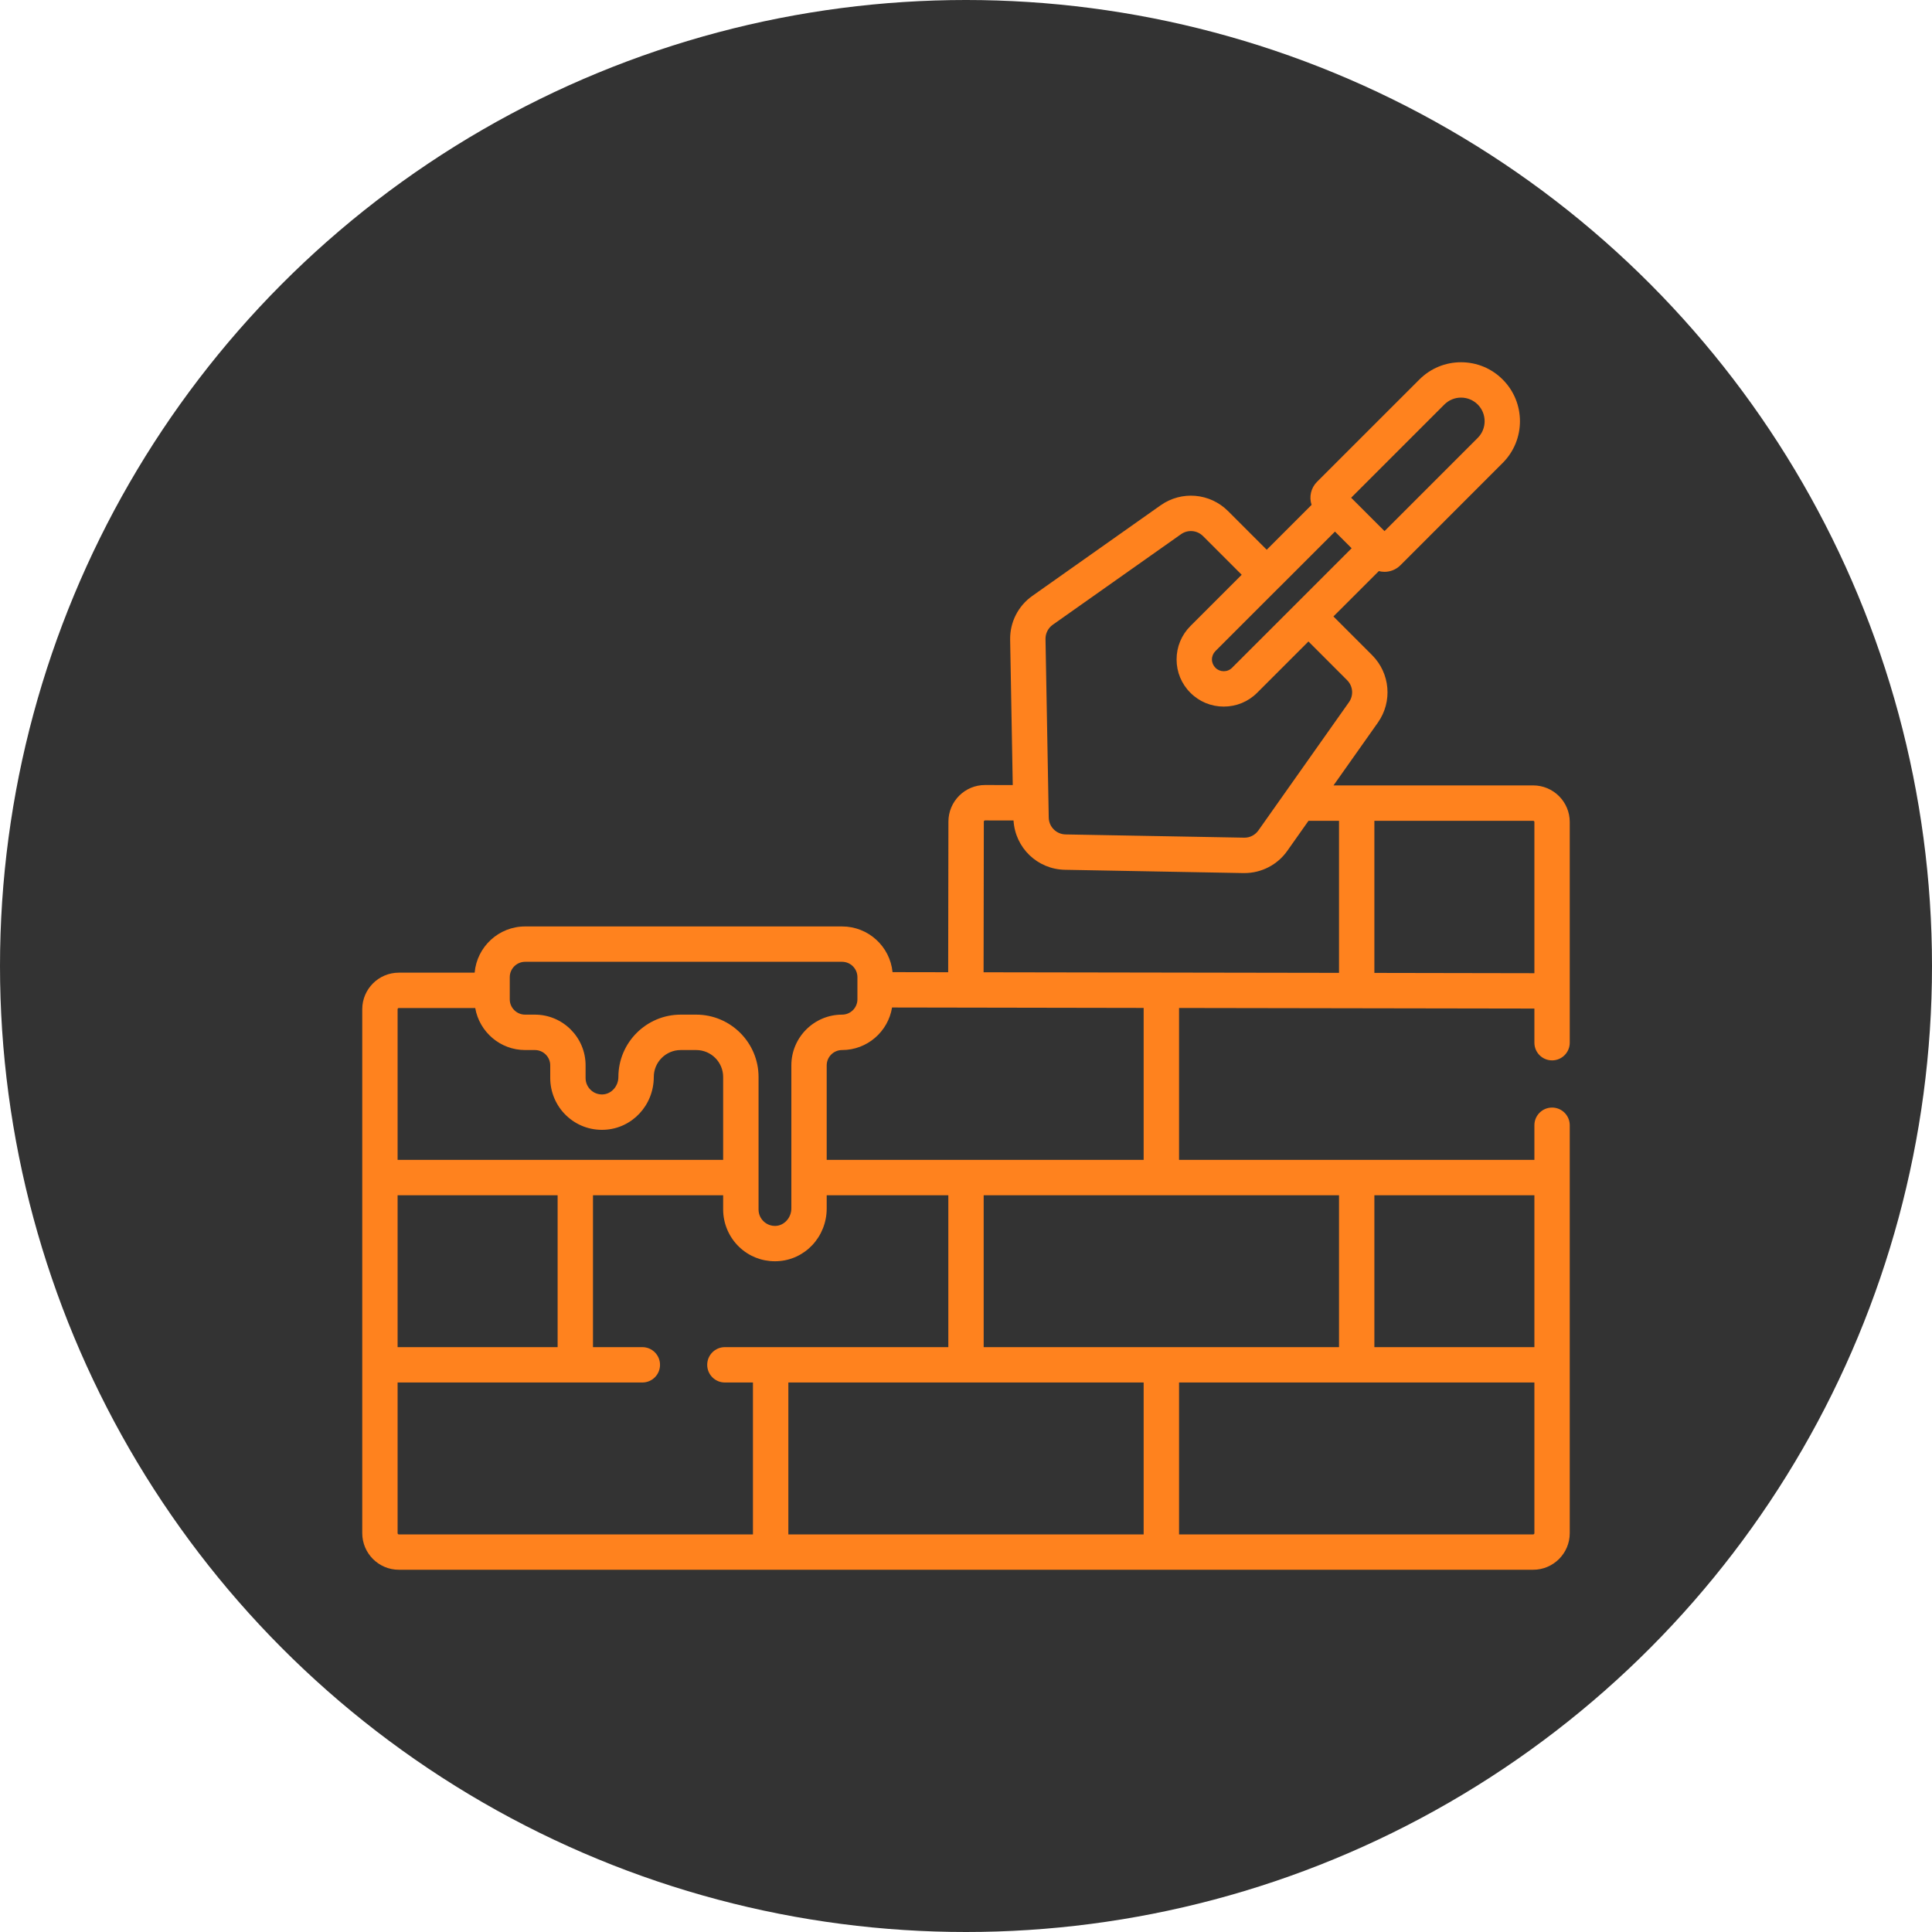
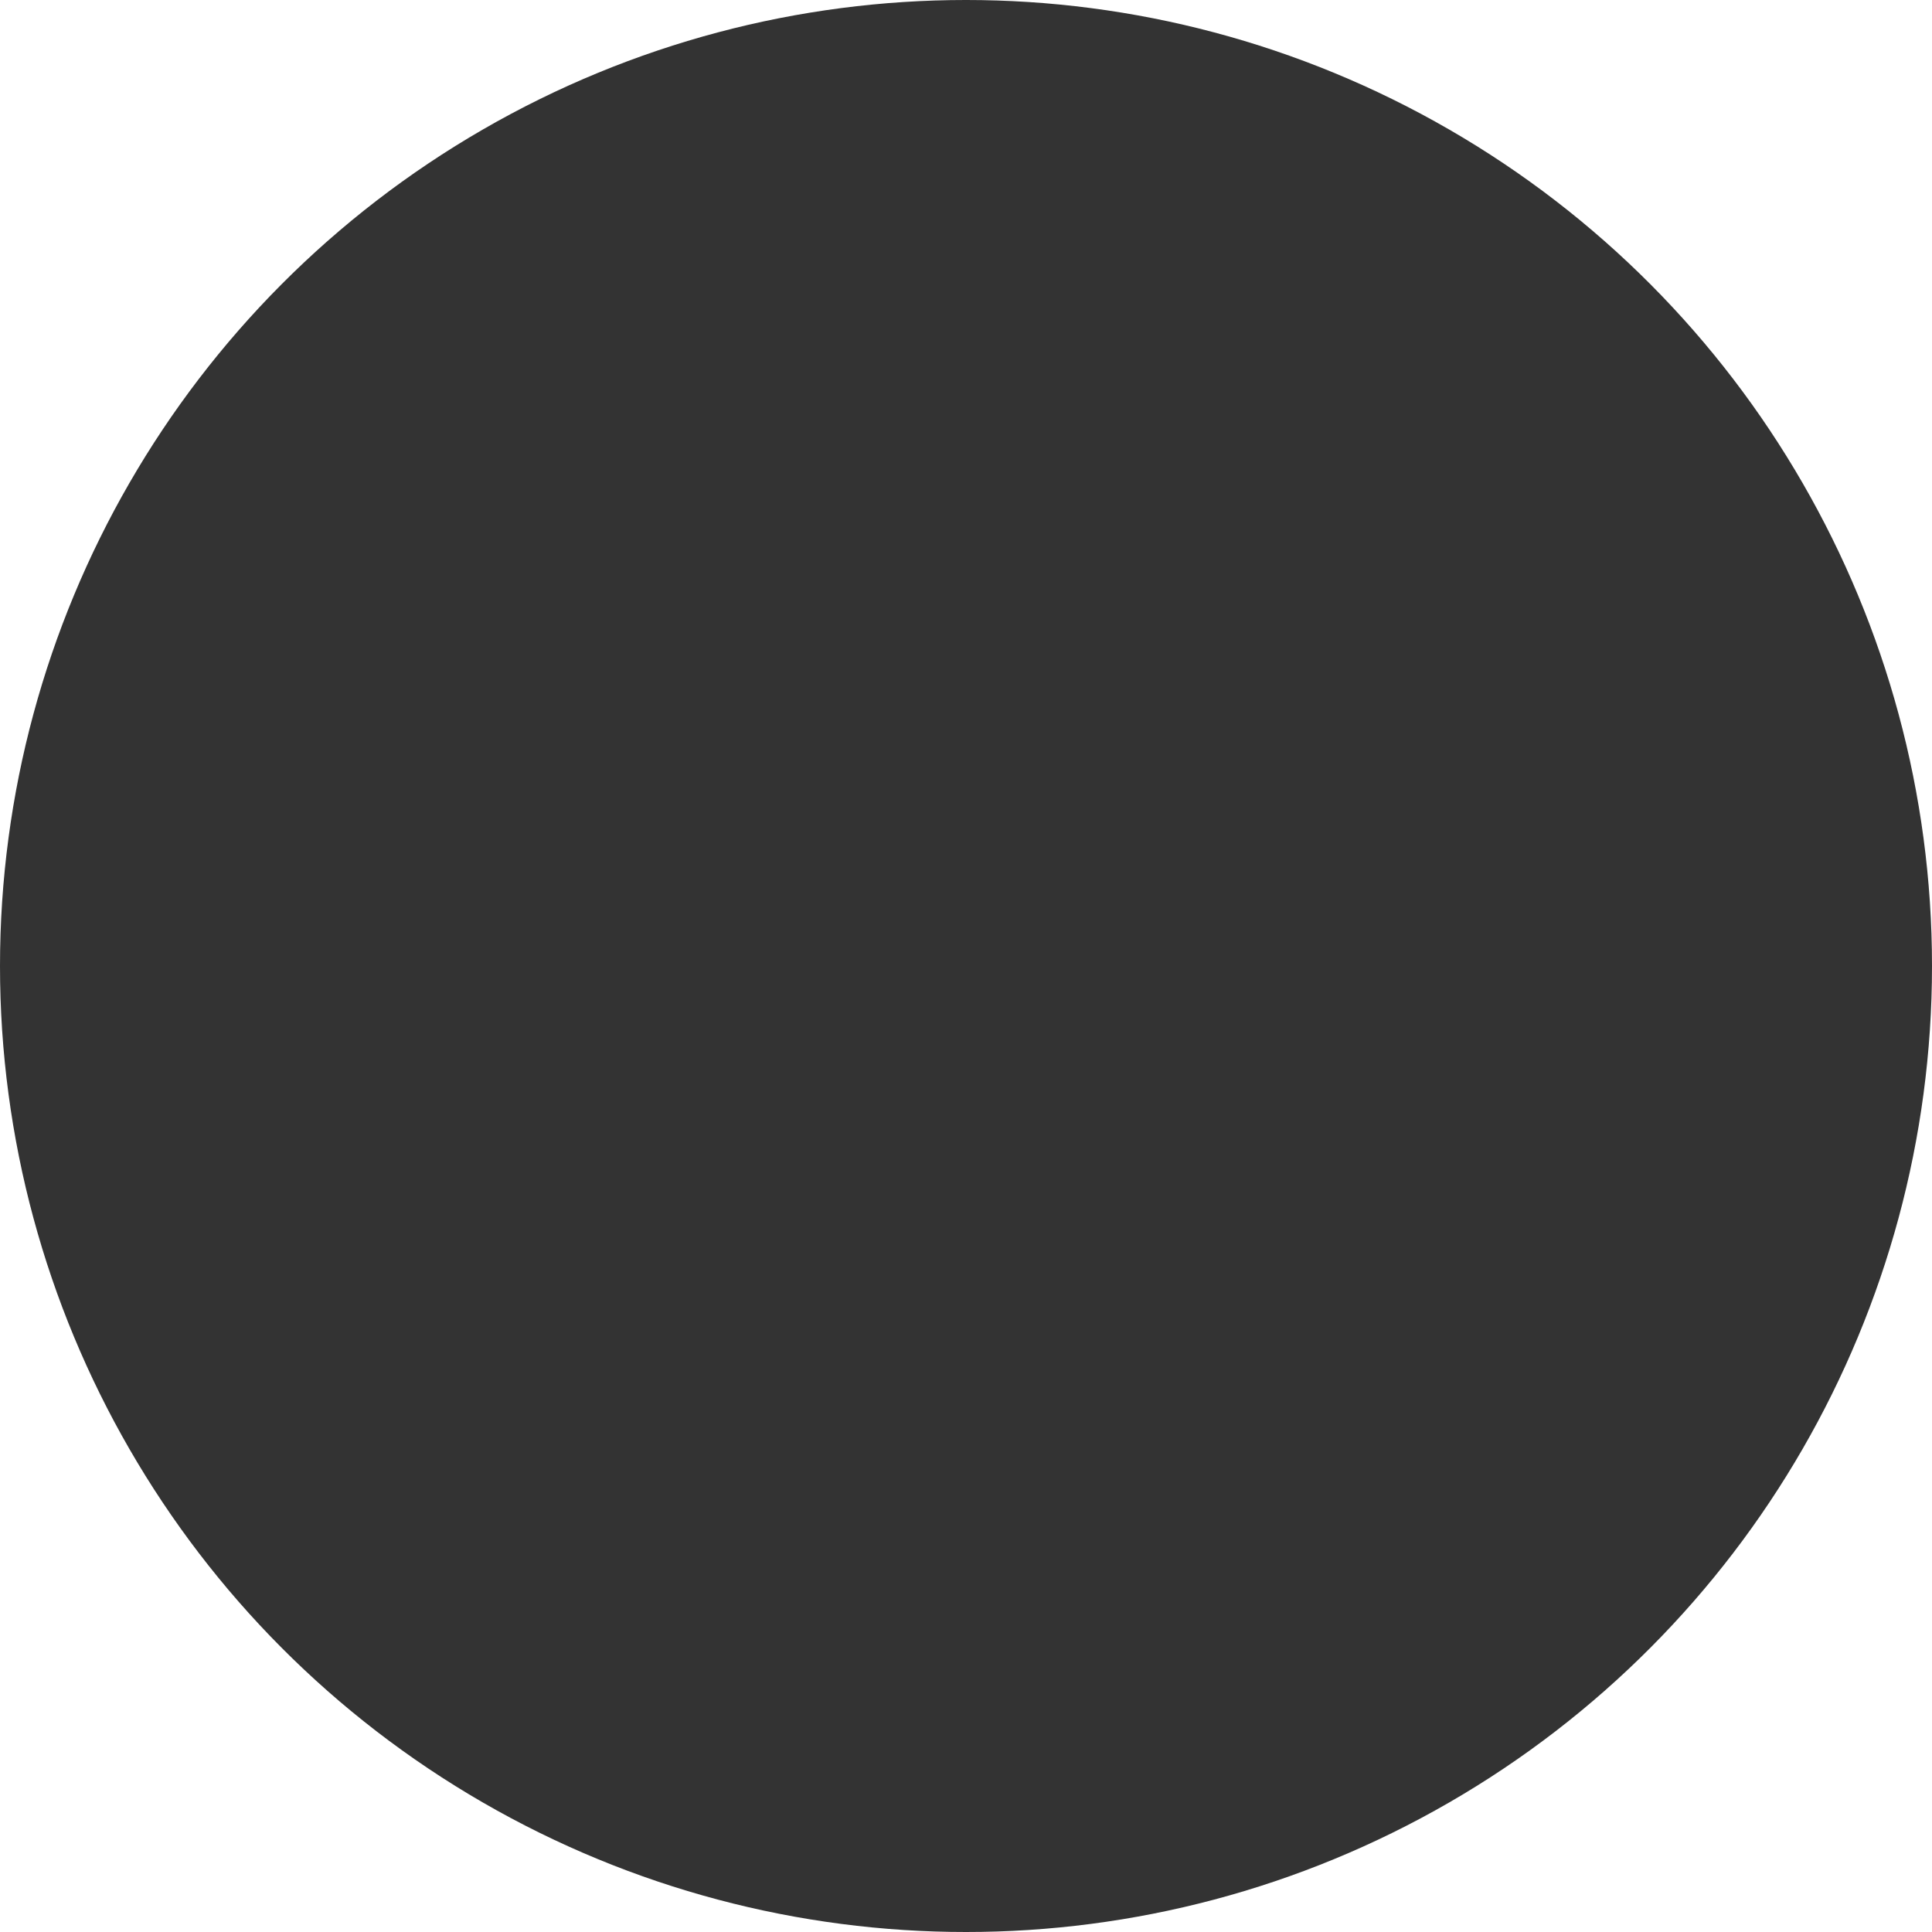
<svg xmlns="http://www.w3.org/2000/svg" width="40" height="40" viewBox="0 0 40 40" fill="none">
  <circle cx="20" cy="20" r="20" fill="#333333" />
  <g clip-path="url(#clip0_32043_323)">
-     <path d="M32.134 21.954C32.336 21.954 32.5 21.79 32.5 21.588V17.018C32.5 16.601 32.16 16.261 31.743 16.261H27.609L28.528 14.96C28.833 14.527 28.783 13.94 28.408 13.564L27.607 12.763L28.547 11.824C28.585 11.834 28.624 11.839 28.665 11.839C28.788 11.839 28.905 11.791 28.993 11.704L31.112 9.584C31.588 9.108 31.588 8.334 31.112 7.858C30.882 7.627 30.575 7.5 30.249 7.5C29.923 7.5 29.617 7.627 29.386 7.858L27.266 9.977C27.138 10.106 27.101 10.292 27.155 10.453L26.226 11.382L25.425 10.581C25.049 10.206 24.462 10.156 24.029 10.462L21.374 12.337C21.079 12.545 20.907 12.884 20.914 13.245L20.968 16.254L20.394 16.253C20.394 16.253 20.393 16.253 20.393 16.253C20.191 16.253 20.002 16.332 19.859 16.474C19.716 16.617 19.637 16.807 19.636 17.009L19.631 20.129L18.479 20.127C18.427 19.596 17.978 19.181 17.434 19.181H10.872C10.325 19.181 9.874 19.602 9.827 20.138H8.257C7.84 20.138 7.5 20.477 7.5 20.895V31.743C7.5 32.16 7.84 32.5 8.257 32.5H15.955H24.045H31.743C32.16 32.5 32.5 32.16 32.5 31.743V23.297C32.5 23.095 32.336 22.931 32.134 22.931C31.931 22.931 31.768 23.095 31.768 23.297V24.014H24.411V20.869L31.768 20.881V21.588C31.768 21.79 31.931 21.954 32.134 21.954ZM26.482 12.162C26.483 12.161 26.484 12.16 26.485 12.159C26.486 12.159 26.487 12.158 26.488 12.157L27.639 11.006L27.984 11.351L26.833 12.502C26.832 12.503 26.831 12.503 26.83 12.504C26.83 12.505 26.829 12.506 26.828 12.507L25.509 13.825C25.463 13.872 25.402 13.897 25.336 13.897C25.271 13.897 25.21 13.872 25.164 13.825C25.118 13.779 25.092 13.718 25.092 13.653C25.092 13.588 25.118 13.526 25.164 13.48L26.482 12.162ZM29.904 8.375C29.996 8.283 30.119 8.232 30.249 8.232C30.38 8.232 30.502 8.283 30.595 8.375C30.785 8.566 30.785 8.876 30.595 9.066L28.665 10.996L27.974 10.305L29.904 8.375ZM21.796 12.935L24.452 11.06C24.593 10.96 24.785 10.977 24.907 11.099L25.708 11.9L24.646 12.962C24.461 13.147 24.36 13.392 24.36 13.653C24.36 13.914 24.461 14.159 24.646 14.343C24.83 14.528 25.076 14.629 25.336 14.629C25.597 14.629 25.843 14.528 26.027 14.344L27.09 13.281L27.89 14.082C28.013 14.205 28.029 14.396 27.929 14.538L26.054 17.193C25.986 17.289 25.876 17.346 25.758 17.343L22.062 17.276C21.87 17.272 21.717 17.119 21.713 16.928L21.646 13.232C21.644 13.114 21.7 13.003 21.796 12.935ZM20.369 17.01C20.369 17.008 20.369 17 20.376 16.993C20.383 16.986 20.391 16.987 20.393 16.986L20.984 16.987C21.018 17.552 21.476 17.997 22.048 18.008L25.744 18.076C25.751 18.076 25.758 18.076 25.764 18.076C26.117 18.076 26.448 17.905 26.652 17.616L27.091 16.994H27.723V20.142L20.364 20.13L20.369 17.01ZM10.554 20.231C10.554 20.056 10.697 19.913 10.872 19.913H17.434C17.609 19.913 17.752 20.056 17.752 20.231V20.69C17.752 20.865 17.609 21.007 17.434 21.007C16.855 21.007 16.384 21.478 16.384 22.057V25.019C16.384 25.21 16.239 25.373 16.06 25.381C15.966 25.385 15.877 25.351 15.81 25.287C15.742 25.222 15.705 25.135 15.705 25.041V22.298C15.705 21.586 15.126 21.007 14.414 21.007H14.094C13.382 21.007 12.803 21.586 12.803 22.298C12.803 22.489 12.658 22.651 12.479 22.659C12.385 22.663 12.296 22.63 12.229 22.565C12.161 22.5 12.124 22.413 12.124 22.32V22.057C12.124 21.478 11.653 21.007 11.074 21.007H10.872C10.697 21.007 10.554 20.865 10.554 20.69V20.231ZM8.257 20.87H9.839C9.925 21.363 10.355 21.74 10.872 21.74H11.074C11.249 21.74 11.392 21.882 11.392 22.057V22.32C11.392 22.611 11.512 22.893 11.722 23.094C11.936 23.299 12.216 23.404 12.512 23.391C13.086 23.365 13.536 22.885 13.536 22.297C13.536 21.99 13.786 21.74 14.094 21.74H14.414C14.722 21.74 14.972 21.99 14.972 22.297V24.014H8.232V20.895C8.232 20.881 8.243 20.87 8.257 20.87ZM8.232 27.891V24.747H11.545V27.891H8.232ZM8.232 31.743V28.623H13.299C13.501 28.623 13.665 28.46 13.665 28.257C13.665 28.055 13.501 27.891 13.299 27.891H12.277V24.747H14.972V25.041C14.972 25.332 15.093 25.615 15.303 25.816C15.505 26.009 15.766 26.113 16.044 26.113C16.06 26.113 16.076 26.113 16.092 26.112C16.667 26.087 17.116 25.607 17.116 25.019V24.747H19.634V27.891H15.955C15.954 27.891 15.954 27.891 15.953 27.891H15.008C14.806 27.891 14.642 28.055 14.642 28.257C14.642 28.46 14.806 28.623 15.008 28.623H15.589V31.768H8.257C8.243 31.768 8.232 31.757 8.232 31.743ZM27.723 27.891H24.045H20.366V24.747H27.723V27.891ZM16.322 31.768V28.623H23.678V31.768H16.322ZM31.743 31.768H24.411V28.623H31.768V31.743C31.768 31.757 31.757 31.768 31.743 31.768ZM31.768 27.891H28.455V24.747H31.768V27.891ZM23.678 24.014H17.116V22.057C17.116 21.882 17.259 21.74 17.434 21.74C17.955 21.74 18.388 21.358 18.469 20.859L23.678 20.868V24.014H23.678ZM28.455 20.143V16.994H31.743C31.757 16.994 31.768 17.005 31.768 17.018V20.149L28.455 20.143Z" fill="#FF821E" />
+     <path d="M32.134 21.954C32.336 21.954 32.5 21.79 32.5 21.588V17.018C32.5 16.601 32.16 16.261 31.743 16.261H27.609L28.528 14.96C28.833 14.527 28.783 13.94 28.408 13.564L27.607 12.763L28.547 11.824C28.585 11.834 28.624 11.839 28.665 11.839C28.788 11.839 28.905 11.791 28.993 11.704L31.112 9.584C31.588 9.108 31.588 8.334 31.112 7.858C30.882 7.627 30.575 7.5 30.249 7.5C29.923 7.5 29.617 7.627 29.386 7.858L27.266 9.977C27.138 10.106 27.101 10.292 27.155 10.453L26.226 11.382L25.425 10.581C25.049 10.206 24.462 10.156 24.029 10.462L21.374 12.337C21.079 12.545 20.907 12.884 20.914 13.245L20.968 16.254L20.394 16.253C20.394 16.253 20.393 16.253 20.393 16.253C20.191 16.253 20.002 16.332 19.859 16.474C19.716 16.617 19.637 16.807 19.636 17.009L19.631 20.129L18.479 20.127C18.427 19.596 17.978 19.181 17.434 19.181H10.872C10.325 19.181 9.874 19.602 9.827 20.138H8.257C7.84 20.138 7.5 20.477 7.5 20.895V31.743C7.5 32.16 7.84 32.5 8.257 32.5H15.955H24.045H31.743C32.16 32.5 32.5 32.16 32.5 31.743V23.297C32.5 23.095 32.336 22.931 32.134 22.931C31.931 22.931 31.768 23.095 31.768 23.297V24.014H24.411V20.869L31.768 20.881V21.588C31.768 21.79 31.931 21.954 32.134 21.954ZM26.482 12.162C26.483 12.161 26.484 12.16 26.485 12.159C26.486 12.159 26.487 12.158 26.488 12.157L27.639 11.006L27.984 11.351L26.833 12.502C26.832 12.503 26.831 12.503 26.83 12.504C26.83 12.505 26.829 12.506 26.828 12.507L25.509 13.825C25.463 13.872 25.402 13.897 25.336 13.897C25.271 13.897 25.21 13.872 25.164 13.825C25.118 13.779 25.092 13.718 25.092 13.653C25.092 13.588 25.118 13.526 25.164 13.48L26.482 12.162ZM29.904 8.375C29.996 8.283 30.119 8.232 30.249 8.232C30.38 8.232 30.502 8.283 30.595 8.375C30.785 8.566 30.785 8.876 30.595 9.066L28.665 10.996L27.974 10.305L29.904 8.375ZM21.796 12.935L24.452 11.06C24.593 10.96 24.785 10.977 24.907 11.099L25.708 11.9L24.646 12.962C24.461 13.147 24.36 13.392 24.36 13.653C24.36 13.914 24.461 14.159 24.646 14.343C24.83 14.528 25.076 14.629 25.336 14.629C25.597 14.629 25.843 14.528 26.027 14.344L27.09 13.281L27.89 14.082C28.013 14.205 28.029 14.396 27.929 14.538L26.054 17.193C25.986 17.289 25.876 17.346 25.758 17.343L22.062 17.276C21.87 17.272 21.717 17.119 21.713 16.928L21.646 13.232C21.644 13.114 21.7 13.003 21.796 12.935ZM20.369 17.01C20.369 17.008 20.369 17 20.376 16.993C20.383 16.986 20.391 16.987 20.393 16.986L20.984 16.987C21.018 17.552 21.476 17.997 22.048 18.008L25.744 18.076C25.751 18.076 25.758 18.076 25.764 18.076C26.117 18.076 26.448 17.905 26.652 17.616L27.091 16.994H27.723V20.142L20.364 20.13L20.369 17.01ZM10.554 20.231C10.554 20.056 10.697 19.913 10.872 19.913H17.434C17.609 19.913 17.752 20.056 17.752 20.231V20.69C17.752 20.865 17.609 21.007 17.434 21.007C16.855 21.007 16.384 21.478 16.384 22.057V25.019C16.384 25.21 16.239 25.373 16.06 25.381C15.966 25.385 15.877 25.351 15.81 25.287C15.742 25.222 15.705 25.135 15.705 25.041V22.298C15.705 21.586 15.126 21.007 14.414 21.007H14.094C13.382 21.007 12.803 21.586 12.803 22.298C12.803 22.489 12.658 22.651 12.479 22.659C12.385 22.663 12.296 22.63 12.229 22.565C12.161 22.5 12.124 22.413 12.124 22.32V22.057C12.124 21.478 11.653 21.007 11.074 21.007H10.872C10.697 21.007 10.554 20.865 10.554 20.69V20.231ZM8.257 20.87H9.839C9.925 21.363 10.355 21.74 10.872 21.74H11.074C11.249 21.74 11.392 21.882 11.392 22.057V22.32C11.392 22.611 11.512 22.893 11.722 23.094C11.936 23.299 12.216 23.404 12.512 23.391C13.086 23.365 13.536 22.885 13.536 22.297C13.536 21.99 13.786 21.74 14.094 21.74H14.414C14.722 21.74 14.972 21.99 14.972 22.297V24.014H8.232V20.895C8.232 20.881 8.243 20.87 8.257 20.87ZM8.232 27.891V24.747V27.891H8.232ZM8.232 31.743V28.623H13.299C13.501 28.623 13.665 28.46 13.665 28.257C13.665 28.055 13.501 27.891 13.299 27.891H12.277V24.747H14.972V25.041C14.972 25.332 15.093 25.615 15.303 25.816C15.505 26.009 15.766 26.113 16.044 26.113C16.06 26.113 16.076 26.113 16.092 26.112C16.667 26.087 17.116 25.607 17.116 25.019V24.747H19.634V27.891H15.955C15.954 27.891 15.954 27.891 15.953 27.891H15.008C14.806 27.891 14.642 28.055 14.642 28.257C14.642 28.46 14.806 28.623 15.008 28.623H15.589V31.768H8.257C8.243 31.768 8.232 31.757 8.232 31.743ZM27.723 27.891H24.045H20.366V24.747H27.723V27.891ZM16.322 31.768V28.623H23.678V31.768H16.322ZM31.743 31.768H24.411V28.623H31.768V31.743C31.768 31.757 31.757 31.768 31.743 31.768ZM31.768 27.891H28.455V24.747H31.768V27.891ZM23.678 24.014H17.116V22.057C17.116 21.882 17.259 21.74 17.434 21.74C17.955 21.74 18.388 21.358 18.469 20.859L23.678 20.868V24.014H23.678ZM28.455 20.143V16.994H31.743C31.757 16.994 31.768 17.005 31.768 17.018V20.149L28.455 20.143Z" fill="#FF821E" />
  </g>
  <defs>
    <clipPath id="clip0_32043_323">
-       <rect width="25" height="25" fill="white" transform="translate(7.5 7.5)" />
-     </clipPath>
+       </clipPath>
  </defs>
</svg>